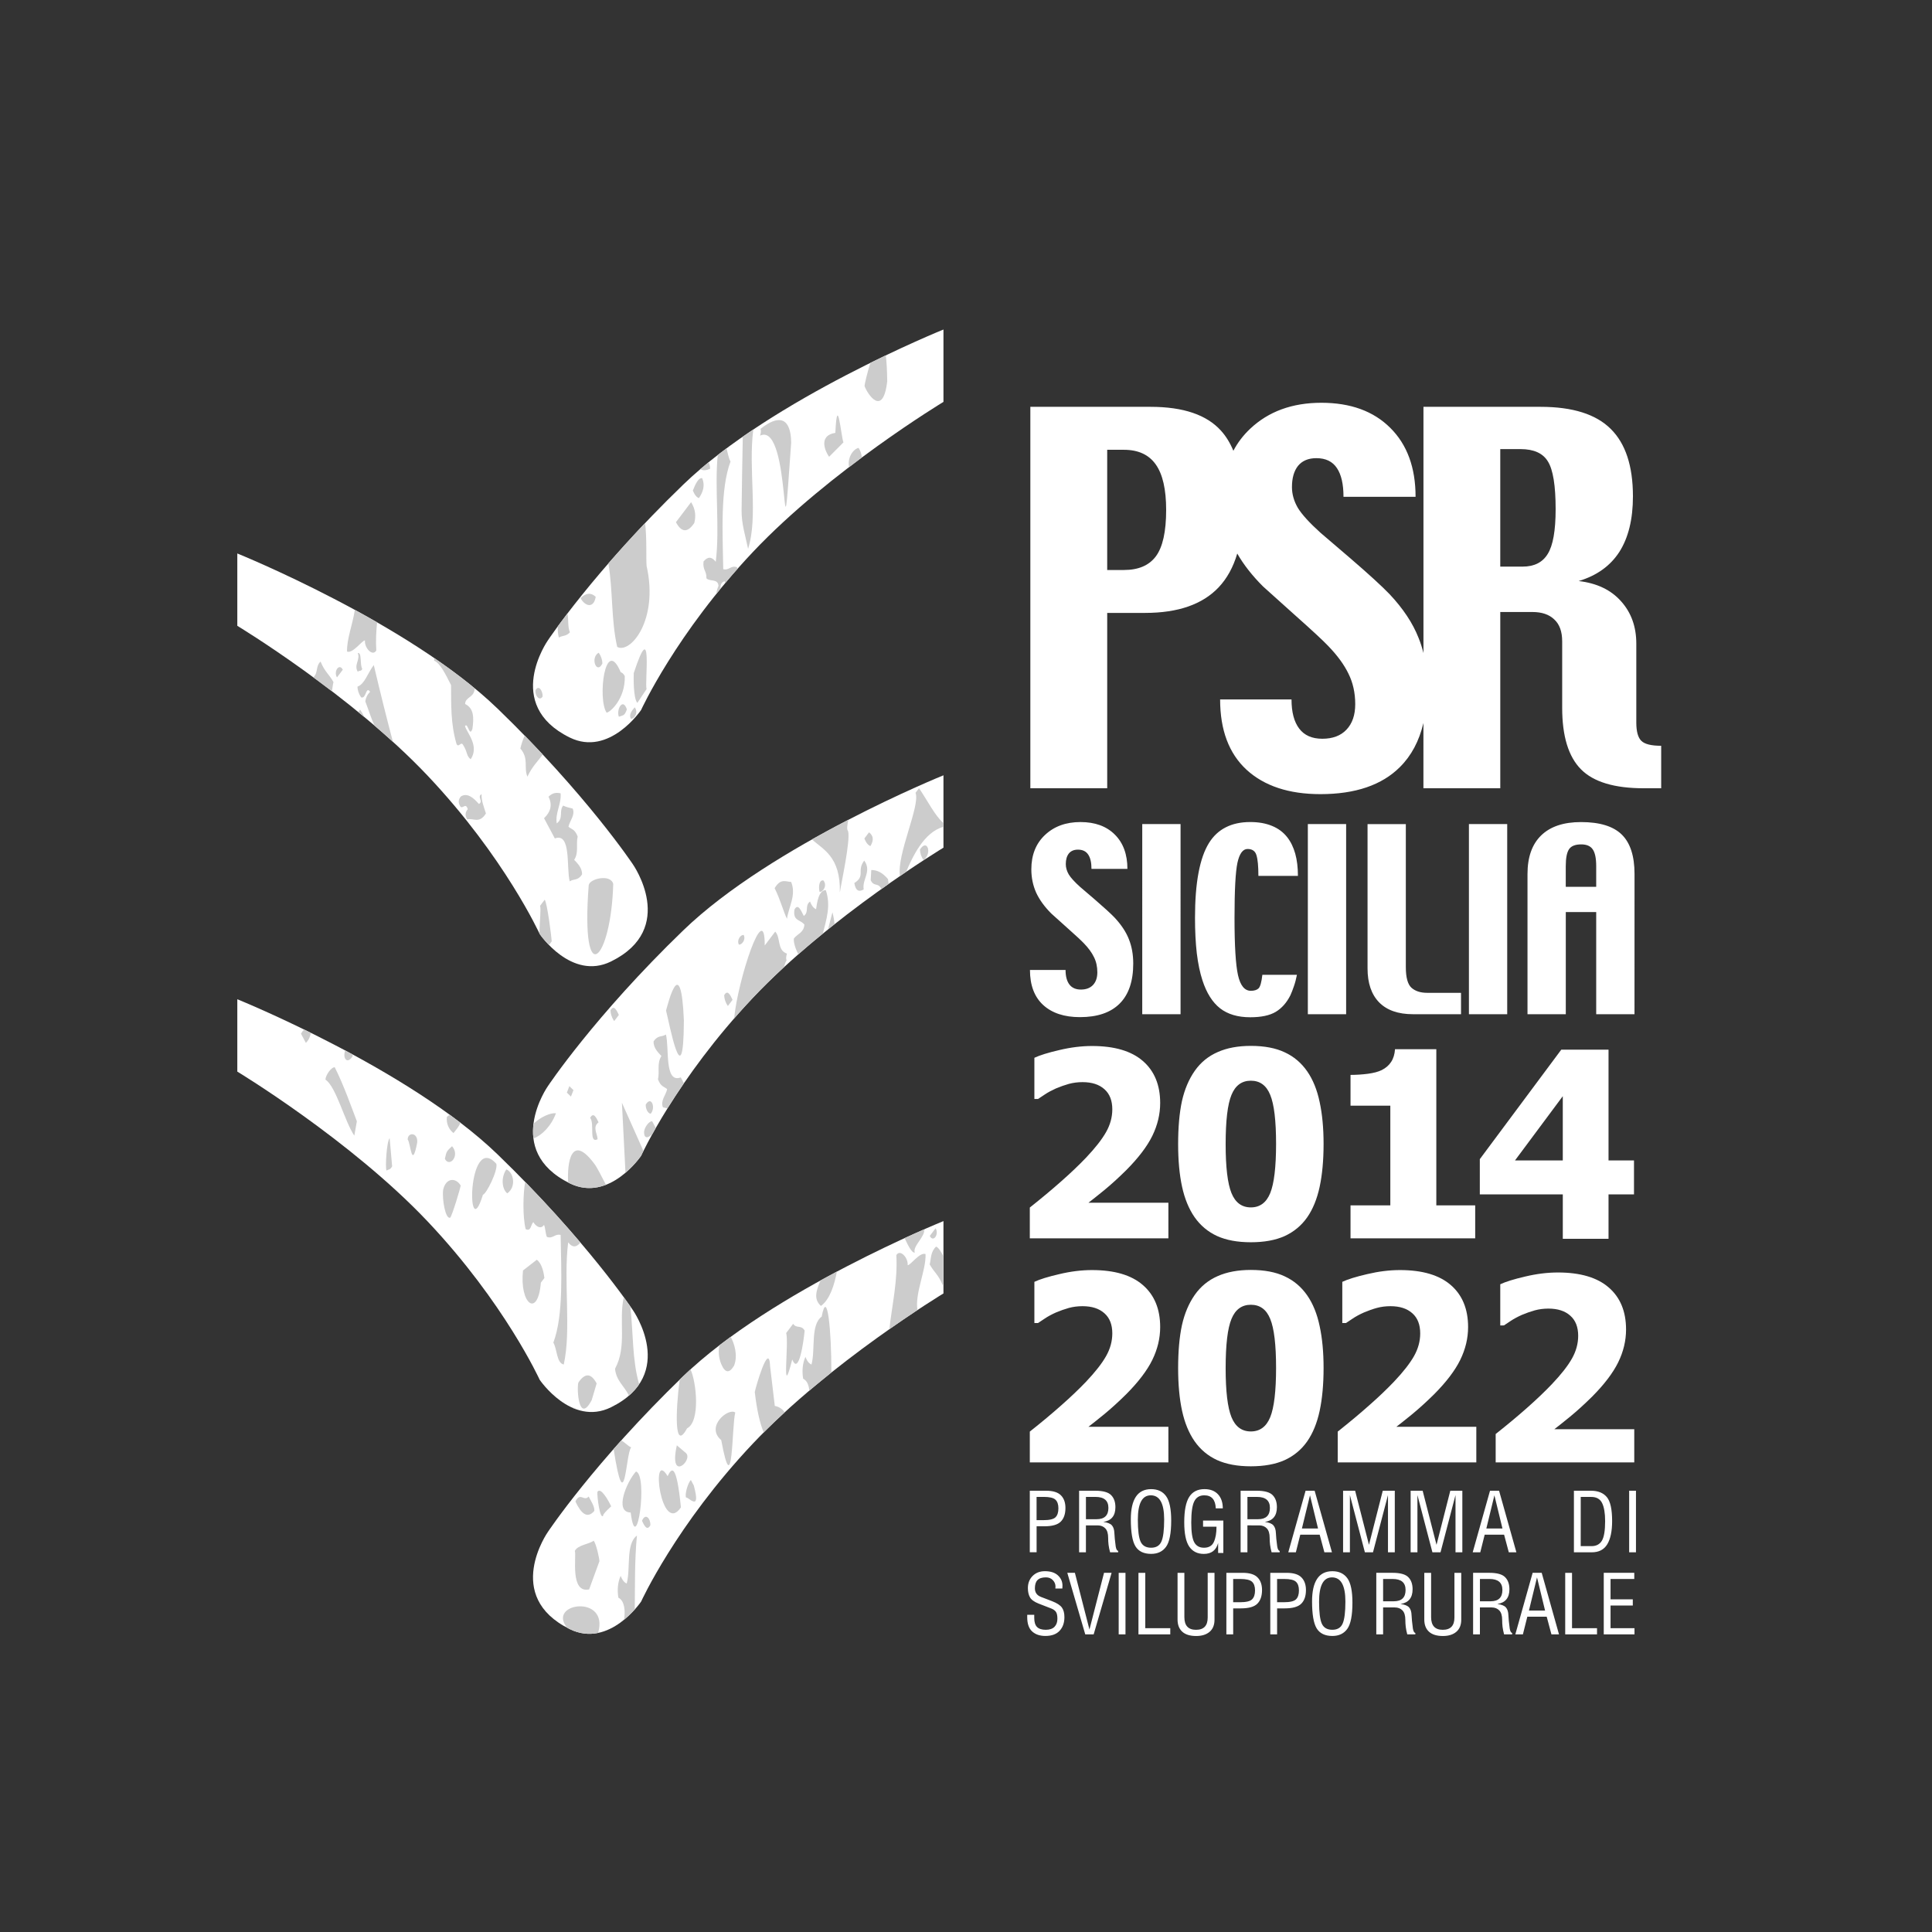
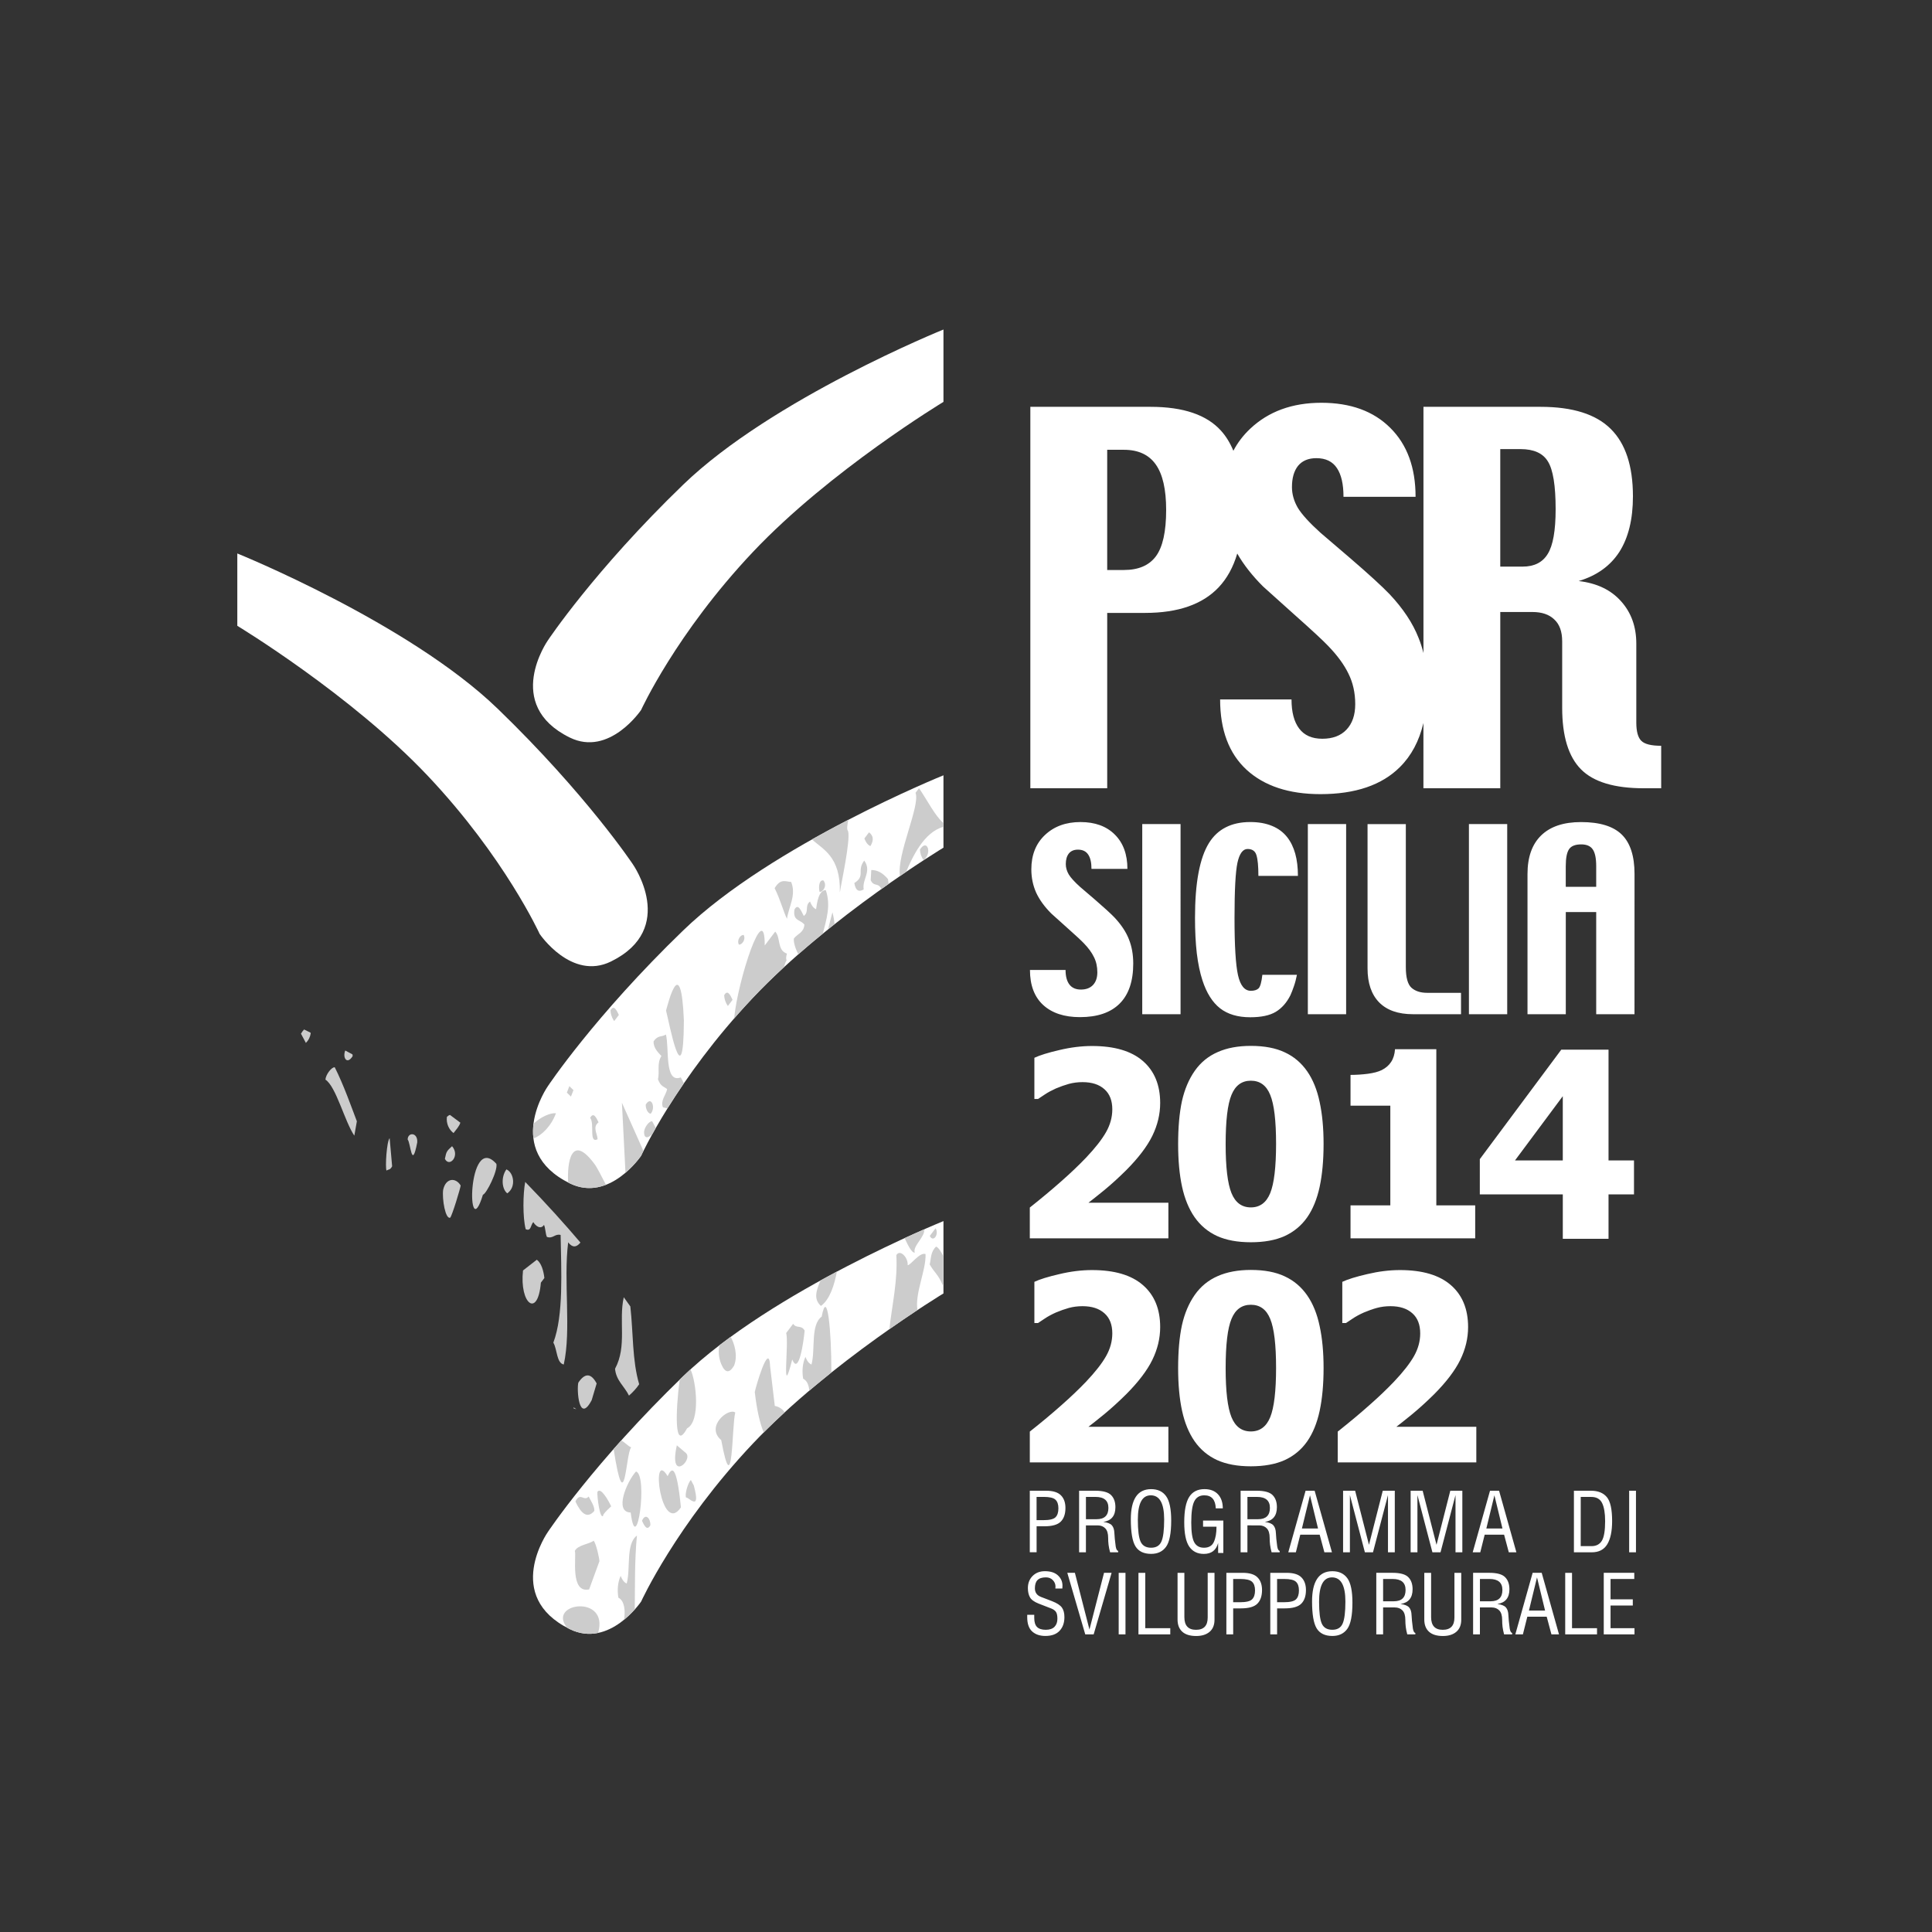
<svg xmlns="http://www.w3.org/2000/svg" version="1.1" id="Livello_1" x="0px" y="0px" width="115.386px" height="115.386px" viewBox="0 0 115.386 115.386" enable-background="new 0 0 115.386 115.386" xml:space="preserve">
  <rect x="0" y="0" width="115.386" height="115.386" fill="#333333" stroke="none" />
  <path fill-rule="evenodd" clip-rule="evenodd" fill="#FFFFFF" d="M32.72,91.495c0,0,2.769-4.17,8.081-9.3  c5.312-5.131,15.546-9.267,15.546-9.267v4.321c0,0-6.79,4.104-11.381,8.965c-4.591,4.861-6.676,9.437-6.676,9.437  s-1.894,2.809-4.261,1.646C30.026,95.329,32.72,91.495,32.72,91.495" />
  <path fill-rule="evenodd" clip-rule="evenodd" fill="#CCCCCC" d="M40.799,82.195c-0.069,0.066-0.138,0.133-0.207,0.199  c-0.234,1.816-0.346,4.372,0.441,2.913c0.81-0.415,0.554-2.782,0.208-3.519l-0.003-0.007C41.09,81.919,40.942,82.057,40.799,82.195   M37.101,86.029c-0.156,0.174-0.307,0.345-0.454,0.513c0.685,4.383,0.717,0.241,1.051-0.1  C37.522,86.379,37.313,86.136,37.101,86.029z M33.872,97.216c0.051,0.027,0.103,0.055,0.156,0.08  c0.603,0.297,1.175,0.335,1.693,0.228C36.402,95.198,32.637,95.718,33.872,97.216z M37.271,96.736  c0.258-0.21,0.475-0.429,0.64-0.614c0.016-1.474-0.012-2.954,0.129-4.411c-0.68,0.499-0.367,1.97-0.611,2.862  c-0.126-0.05-0.249-0.172-0.362-0.457c-0.182,0.415-0.208,0.854-0.136,1.304C37.311,95.604,37.354,96.23,37.271,96.736z   M45.613,85.548c0.407-0.408,0.826-0.809,1.253-1.2c-0.126-0.186-0.318-0.327-0.593-0.383l-0.279-2.36  c-0.061-1.592-0.884,1.332-0.916,1.532C45.21,84.282,45.401,85.054,45.613,85.548z M48.335,83.054  c0.439-0.373,0.88-0.734,1.316-1.082c0.011-2.45-0.242-5.116-0.576-3.34c-0.68,0.499-0.367,1.97-0.61,2.862  c-0.126-0.049-0.249-0.171-0.362-0.457c-0.182,0.415-0.208,0.854-0.136,1.304C48.202,82.454,48.308,82.735,48.335,83.054z   M53.115,79.385c0.63-0.441,1.2-0.826,1.678-1.143c-0.162-1.007,0.524-2.38,0.484-3.345c-0.347-0.135-0.909,0.687-1.069,0.665  c0.042-0.451-0.458-0.982-0.676-0.6C53.623,76.469,53.281,77.914,53.115,79.385z M56.345,76.688v-1.654  c-0.142-0.28-0.285-0.523-0.439-0.584c-0.339,0.326-0.29,0.706-0.381,1.066c0.253,0.46,0.525,0.613,0.77,1.225  C56.313,76.724,56.331,76.707,56.345,76.688z M55.19,73.421c-0.329,0.145-0.722,0.32-1.163,0.522  c0.183,0.396,0.426,0.904,0.609,0.865C54.481,74.44,55.286,73.833,55.19,73.421z M49.981,75.944  c-0.323,0.172-0.65,0.349-0.981,0.531c-0.229,0.568-0.444,1.101,0.029,1.52C49.565,77.61,49.833,76.737,49.981,75.944z   M43.639,79.841c-0.228,0.167-0.453,0.334-0.674,0.505c-0.063,0.319-0.059,0.708,0.106,1.112c0.228,0.546,0.484,0.581,0.769,0.105  C44.079,80.969,43.868,80.25,43.639,79.841z M35.677,89.106c0.191-0.337,0.671,0.526,0.825,0.858  c-0.091,0.089-0.508,0.455-0.479,0.56C35.831,90.775,35.656,89.373,35.677,89.106z M35.495,90.237  c-0.415,0.484-0.784,0.172-1.13-0.563c0.29-0.59,0.514,0.027,0.791-0.297C35.309,89.669,35.516,89.97,35.495,90.237z M35.799,93.242  l-0.614,1.684c-1.165,0.244-0.741-2.014-0.855-2.299c0.173-0.359,0.874-0.406,1.129-0.613C35.617,92.24,35.79,93.037,35.799,93.242z   M37.667,90.332c-1-0.013-0.246-1.828,0.316-2.449C38.713,88.091,38.015,93.134,37.667,90.332z M38.842,91.096  c-0.191,0.337-0.348,0.061-0.5-0.271C38.557,90.33,38.864,90.706,38.842,91.096z M55.878,73.354c0.223,0.379-0.149,0.87-0.348,0.46  L55.878,73.354z M48.056,79.464c-0.053,0.603-0.343,2.721-0.741,1.727c-0.675,2.677-0.177-1.042-0.364-1.575l0.417-0.552  C47.587,79.372,47.838,79.1,48.056,79.464z M43.075,86.01c-0.967-0.824,0.446-1.955,0.838-1.648  C43.697,85.137,43.791,89.87,43.075,86.01z M41.261,88.389l0.175,0.33c0.457,1.674-0.351,0.634-0.463,0.725  C40.888,89.229,41.085,88.567,41.261,88.389z M40.423,86.319l0.554,0.471C41.398,87.225,39.931,88.557,40.423,86.319z   M39.873,88.161c0.228-0.476,0.52-0.86,0.795,1.865C39.473,91.771,38.831,86.441,39.873,88.161" />
-   <path fill-rule="evenodd" clip-rule="evenodd" fill="#FFFFFF" d="M37.799,78.245c0,0-2.77-4.169-8.081-9.3  c-5.312-5.131-15.545-9.266-15.545-9.266V64c0,0,6.79,4.104,11.381,8.965c4.591,4.861,6.676,9.437,6.676,9.437  s1.895,2.809,4.262,1.646C40.492,82.079,37.799,78.245,37.799,78.245" />
  <path fill-rule="evenodd" clip-rule="evenodd" fill="#CCCCCC" d="M34.239,84.099c0.059,0.024,0.118,0.048,0.179,0.069  c-0.051-0.052-0.103-0.085-0.154-0.106L34.239,84.099z M37.565,83.351c0.25-0.217,0.451-0.444,0.609-0.679  c-0.422-1.429-0.35-3.068-0.528-4.648c-0.09-0.13-0.222-0.314-0.392-0.548c-0.317,1.403,0.208,2.923-0.522,4.271  C36.799,82.459,37.284,82.778,37.565,83.351z M34.662,74.206c-0.907-1.067-2.005-2.294-3.294-3.617  c-0.133,0.682-0.158,2.105,0.028,2.821c0.337,0.162,0.297-0.293,0.46-0.418c0.126,0.222,0.436,0.465,0.634,0.162  c0.09,0.19,0.083,0.529,0.174,0.721c0.373,0.123,0.469-0.208,0.819-0.12c0.034,2.141,0.186,4.785-0.435,6.432  c0.233,0.396,0.187,1.219,0.622,1.306c0.461-2.076-0.028-4.957,0.263-7.296c0.241,0.314,0.479,0.32,0.727,0.021L34.662,74.206z   M27.494,67.05c-0.203-0.155-0.41-0.31-0.619-0.462c-0.061,0.016-0.122,0.053-0.185,0.115c-0.051,0.405,0.131,0.771,0.397,0.968  C27.241,67.467,27.429,67.268,27.494,67.05z M21.053,62.972c-0.145-0.078-0.29-0.156-0.433-0.231  c-0.174,0.431,0.106,0.873,0.442,0.335C21.06,63.041,21.058,63.006,21.053,62.972z M18.542,61.672  c-0.129-0.063-0.256-0.125-0.381-0.187c-0.06,0.058-0.122,0.144-0.186,0.25l0.293,0.55c0.18-0.178,0.257-0.373,0.289-0.57  C18.552,61.699,18.546,61.686,18.542,61.672z M26.888,72.724c-0.286,0.109-0.492-1.104-0.422-1.661  c0.156-0.721,0.752-0.753,1.047-0.26C27.495,70.969,27.014,72.571,26.888,72.724z M19.436,64.479  c0.016-0.295,0.37-0.763,0.557-0.737c0.543,1.077,1,2.39,1.32,3.225l-0.152,0.859C20.58,66.969,20.073,64.891,19.436,64.479z   M23.42,69.654c-0.12,0.239-0.224,0.17-0.337,0.259c-0.085-0.216,0.013-1.757,0.188-1.937L23.42,69.654z M24.918,68.235  c-0.33,1.7-0.389,0.021-0.571-0.18C24.358,67.597,24.968,67.625,24.918,68.235z M26.57,69.209c0.094-0.465,0.123-0.466,0.429-0.754  C27.496,69.028,26.838,69.752,26.57,69.209z M34.54,82.575c0.398-0.594,0.764-0.571,1.094,0.05l-0.297,0.998  C34.567,85.079,34.438,82.968,34.54,82.575z M32.512,76.327l-0.209,0.277c-0.181,2.151-1.285,1.262-1.067-0.727l0.825-0.642  C32.34,75.442,32.467,75.921,32.512,76.327z M28.842,71.354c-0.977,3.205-0.946-3.805,0.803-1.846  C29.744,69.913,29.046,71.309,28.842,71.354z M30.294,71.271c-0.325-0.26-0.382-0.969-0.05-1.432  C30.688,70.026,30.842,70.896,30.294,71.271" />
  <path fill-rule="evenodd" clip-rule="evenodd" fill="#FFFFFF" d="M32.72,64.871c0,0,2.769-4.17,8.081-9.301  c5.311-5.131,15.546-9.266,15.546-9.266v4.322c0,0-6.79,4.104-11.381,8.965c-4.591,4.861-6.676,9.436-6.676,9.436  s-1.894,2.809-4.261,1.646C30.026,68.704,32.72,64.871,32.72,64.871" />
  <path fill-rule="evenodd" clip-rule="evenodd" fill="#CCCCCC" d="M31.863,67.113c-0.035,0.285-0.042,0.583-0.004,0.884  c0.496-0.19,1.049-0.722,1.346-1.51C32.885,66.449,32.3,66.699,31.863,67.113 M33.931,70.622c0.032,0.017,0.063,0.033,0.096,0.05  c0.791,0.389,1.529,0.334,2.162,0.088c-0.255-0.507-0.551-1.054-0.636-1.176C34.114,67.592,33.863,69.445,33.931,70.622z   M37.356,70.041c0.584-0.498,0.932-1.014,0.932-1.014s0.046-0.102,0.14-0.29l-1.285-2.876L37.356,70.041z M38.968,67.716  c0.062-0.11,0.127-0.227,0.197-0.349l-0.212-0.398c-0.176-0.034-0.478,0.364-0.488,0.645C38.466,68.035,38.729,67.978,38.968,67.716  z M39.862,66.199c0.287-0.461,0.614-0.966,0.983-1.504l-0.186-0.349c-0.997,0.383-0.677-1.785-0.889-2.561  c-0.246,0.165-0.476,0.021-0.734,0.406c-0.024,0.398,0.29,0.686,0.467,0.878c-0.283,0.435-0.099,0.936-0.206,1.393  c0.169,0.448,0.364,0.426,0.548,0.584c-0.073,0.363-0.415,0.688-0.253,1.085C39.683,66.154,39.773,66.174,39.862,66.199z   M43.845,60.825c0.355-0.408,0.729-0.82,1.12-1.234c0.589-0.624,1.214-1.235,1.857-1.827c0.049-0.187,0.1-0.331,0.155-0.406  c-0.051-0.141-0.014-0.271,0.022-0.403c-0.603-0.207-0.36-0.956-0.701-1.315l-0.626,0.828C45.686,53.591,44.063,58.52,43.845,60.825  z M47.678,56.995c0.486-0.426,0.978-0.84,1.466-1.239c0.211-0.844,0.491-1.679,0.174-2.597c-0.432,0.016-0.521,0.755-0.579,1.141  c-0.126-0.05-0.249-0.172-0.362-0.458c-0.336,0.259-0.036,0.605-0.37,0.864c-0.175-0.338-0.345-0.775-0.56-0.382  c-0.1,0.689,0.325,0.573,0.595,0.895c-0.035,0.488-0.409,0.543-0.626,0.829C47.378,56.239,47.489,56.627,47.678,56.995z   M49.452,55.507c0.13-0.105,0.26-0.208,0.389-0.311c-0.02-0.234-0.059-0.471-0.124-0.712C49.656,54.734,49.553,55.095,49.452,55.507  z M52.579,53.14c0.167-0.12,0.331-0.236,0.491-0.348c-0.009-0.104-0.02-0.199-0.033-0.285c-0.322-0.389-0.658-0.552-1.002-0.546  l-0.033,0.606c0.19,0.415,0.423,0.125,0.618,0.491C52.602,53.085,52.588,53.113,52.579,53.14z M53.75,52.321  c0.126-0.086,0.248-0.169,0.367-0.25c0.357-0.831,1.041-2.371,2.229-2.69v-0.218c-0.526-0.477-0.947-1.338-1.458-2.09l-0.209,0.276  C54.975,48.118,53.543,51.031,53.75,52.321z M55.163,51.375l0.013-0.008c0.515-0.459,0.183-1.294-0.233-0.629  C54.951,50.94,55.006,51.151,55.163,51.375z M50.667,48.96c-0.699,0.361-1.429,0.753-2.172,1.172  c0.641,0.596,1.717,1.012,1.664,3.176c0.073-0.532,0.645-3.11,0.492-3.673C50.56,49.552,50.599,49.264,50.667,48.96z M35.747,67.031  c-0.376,0.286-0.072,0.667-0.056,1.009c-0.537,0.269-0.167-0.927-0.444-1.281C35.437,66.42,35.593,66.698,35.747,67.031z   M34.25,65.106l-0.151,0.385l-0.244-0.235l0.15-0.387L34.25,65.106z M36.96,60.616l-0.278,0.367  c-0.158-0.225-0.212-0.436-0.222-0.641C36.65,60.006,36.807,60.283,36.96,60.616z M46.264,53.046  c0.356-0.605,0.667-0.388,0.988-0.372c0.316,0.791-0.146,1.47-0.251,2.202C46.774,54.415,46.619,53.757,46.264,53.046z   M51.902,49.709c0.255,0.203,0.302,0.453,0.083,0.823c-0.126-0.05-0.249-0.172-0.361-0.456L51.902,49.709z M51.024,52.737  c0.685-0.429,0.125-0.728,0.591-1.341c0.465,0.641-0.143,1.131-0.031,1.725C51.312,53.28,51.1,53.22,51.024,52.737z M49.177,52.581  c0.251,0.316-0.034,0.717-0.231,0.68C48.878,52.971,48.918,52.537,49.177,52.581z M44.417,55.841  c0.142,0.289-0.121,0.602-0.29,0.571C43.986,56.122,44.249,55.81,44.417,55.841z M43.472,60.081  c-0.158-0.225-0.212-0.436-0.222-0.641c0.192-0.338,0.347-0.06,0.501,0.271L43.472,60.081z M39.778,60.353  c0.127-0.436,0.89-3.555,1.066,0.587C40.821,65.709,39.946,60.97,39.778,60.353z M38.567,65.97c0.333-0.559,0.612,0.193,0.292,0.549  C38.694,66.492,38.555,66.231,38.567,65.97" />
  <path fill-rule="evenodd" clip-rule="evenodd" fill="#FFFFFF" d="M37.799,51.622c0,0-2.77-4.169-8.081-9.3  c-5.312-5.131-15.545-9.267-15.545-9.267v4.321c0,0,6.79,4.104,11.381,8.965c4.591,4.861,6.676,9.437,6.676,9.437  s1.895,2.808,4.262,1.645C40.492,55.455,37.799,51.622,37.799,51.622" />
-   <path fill-rule="evenodd" clip-rule="evenodd" fill="#CCCCCC" d="M18.717,40.455c0.357,0.263,0.725,0.538,1.101,0.824  c0.041-0.18,0.053-0.365,0.098-0.544c-0.253-0.46-0.526-0.614-0.771-1.225C18.835,39.802,19.016,40.16,18.717,40.455 M21.415,42.541  c0.116,0.094,0.231,0.189,0.347,0.286c-0.067-0.147-0.153-0.298-0.258-0.45C21.469,42.431,21.44,42.485,21.415,42.541z   M22.367,43.336c0.369,0.316,0.737,0.639,1.1,0.969c-0.346-1.306-0.75-2.915-1.143-4.584c-0.358,0.458-0.537,1.136-0.975,1.288  c0.008,0.204,0.063,0.415,0.222,0.641c0.31,0.107,0.271-0.705,0.534-0.334c-0.18,0.179-0.258,0.371-0.289,0.571  C21.989,42.325,22.156,42.888,22.367,43.336z M32.213,55.742l0.017,0.036c0,0,0.202,0.301,0.558,0.664  c0.05-0.063,0.104-0.137,0.163-0.224c-0.009-0.204-0.261-2.261-0.419-2.486l-0.279,0.369C32.324,54.25,32.227,55.063,32.213,55.742z   M32.417,45.063c-0.344-0.369-0.705-0.747-1.081-1.133c-0.114,0.254-0.194,0.513-0.26,0.772c0.527,0.615,0.188,1.109,0.423,1.686  C31.766,45.8,32.12,45.464,32.417,45.063z M28.12,40.917c-0.688-0.555-1.421-1.094-2.177-1.611c-0.007,0.051-0.014,0.102-0.02,0.15  c0.357,0.136,0.686,0.808,1.016,1.462c0.009,1.152-0.029,2.298,0.322,3.499c0.113,0.281,0.265-0.144,0.383,0.052  c0.293,0.443,0.195,0.673,0.468,0.878c0.528-0.804-0.215-1.561-0.341-1.978c0.166-0.278,0.262,0.702,0.443,0.163  c0.097-0.665,0.089-1.238-0.435-1.484c0.001-0.429,0.561-0.38,0.568-0.937C28.232,41.028,28.163,40.968,28.12,40.917z   M22.522,37.167c-0.447-0.257-0.892-0.505-1.329-0.744c-0.128,0.845-0.495,1.78-0.465,2.492c0.347,0.134,0.909-0.687,1.069-0.665  c-0.042,0.451,0.458,0.982,0.676,0.6C22.438,38.283,22.465,37.723,22.522,37.167z M20.125,40.458  c-0.222-0.378,0.149-0.87,0.348-0.46L20.125,40.458z M21.637,39.955c-0.096,0.18-0.174,0.056-0.267,0.167  c-0.256-0.408,0.164-0.723-0.003-1.119C21.627,38.949,21.479,39.688,21.637,39.955z M33.951,49.377  c0.185,0.158,0.38,0.135,0.549,0.583c-0.107,0.458,0.076,0.958-0.207,1.393c0.177,0.192,0.491,0.479,0.467,0.877  c-0.258,0.384-0.487,0.241-0.733,0.407c-0.213-0.776,0.107-2.944-0.89-2.561l-0.644-1.208c0.399-0.383,0.511-0.811,0.266-1.283  c0.25-0.255,0.487-0.254,0.722-0.205c0.061,0.617-0.333,1.173-0.23,1.797c0.423-0.315,0.117-0.729,0.382-1.065  c0.188,0.094,0.381,0.132,0.571,0.18C34.365,48.688,34.024,49.013,33.951,49.377z M29.022,48.582  c-0.402,0.637-0.747,0.262-1.117,0.354c-0.141-0.224-0.129-0.424,0.033-0.605c-0.126-0.431-0.301,0.01-0.442-0.163  c-0.141-0.223-0.129-0.424,0.034-0.605c0.377-0.224,0.728,0.062,1.072,0.453c0.297-0.162-0.136-0.426,0.161-0.588  C28.739,47.797,28.898,48.191,29.022,48.582z M36.624,52.789c-0.123,4.563-1.959,6.521-1.464,0.085  C35.189,52.489,36.457,52.171,36.624,52.789" />
  <path fill-rule="evenodd" clip-rule="evenodd" fill="#FFFFFF" d="M32.72,38.247c0,0,2.769-4.17,8.081-9.3  c5.311-5.132,15.546-9.267,15.546-9.267v4.322c0,0-6.79,4.104-11.381,8.965c-4.591,4.861-6.677,9.436-6.677,9.436  s-1.894,2.809-4.261,1.645C30.026,42.081,32.72,38.247,32.72,38.247" />
-   <path fill-rule="evenodd" clip-rule="evenodd" fill="#CCCCCC" d="M38.528,31.236c-0.816,0.859-1.548,1.67-2.195,2.415  c0.279,1.589,0.158,3.359,0.528,4.984c0.775,0.435,2.49-1.589,1.756-4.834C38.578,33.377,38.641,32.167,38.528,31.236 M33.888,36.64  c-0.223,0.292-0.415,0.548-0.574,0.766c-0.012,0.22,0.005,0.444,0.062,0.673c0.222-0.14,0.434-0.061,0.662-0.316  C33.892,37.442,33.97,36.973,33.888,36.64z M42.771,35.484c0.086-0.107,0.174-0.216,0.264-0.325  c-0.014-0.215,0.033-0.38,0.241-0.445c0.018,0.029,0.032,0.064,0.044,0.102c0.233-0.279,0.476-0.562,0.728-0.845  c-0.01-0.035-0.021-0.066-0.035-0.096c-0.373-0.124-0.469,0.208-0.819,0.12c-0.034-2.14-0.186-4.786,0.436-6.432  c-0.119-0.203-0.166-0.516-0.24-0.787c-0.176,0.132-0.352,0.265-0.524,0.398c-0.197,1.956,0.131,4.367-0.119,6.377  c-0.241-0.314-0.48-0.32-0.728-0.02c-0.065,0.521,0.191,0.555,0.171,1.007c0.198,0.214,0.678,0.002,0.723,0.449  C42.855,35.109,42.805,35.287,42.771,35.484z M50.71,27.896c0.256-0.196,0.51-0.387,0.759-0.572  c-0.013-0.201-0.074-0.403-0.193-0.575C50.911,26.841,50.599,27.386,50.71,27.896z M52.903,21.222  c-0.294,0.141-0.603,0.29-0.921,0.448c-0.197,0.623-0.345,1.278-0.349,1.383c0.153,0.443,1.1,1.932,1.355-0.285  C52.979,22.083,52.949,21.58,52.903,21.222z M44.99,25.649c-0.21,0.141-0.42,0.283-0.628,0.428  c-0.026,1.401-0.057,2.954-0.072,4.412c-0.008,0.794,0.227,1.508,0.389,2.289C45.293,30.825,44.679,28.04,44.99,25.649z   M42.32,27.606c-0.169,0.137-0.335,0.275-0.499,0.415c0.189,0.112,0.388,0.059,0.588-0.023C42.419,27.873,42.38,27.74,42.32,27.606z   M32.406,41.603c-0.194,0.298-0.453-0.066-0.43-0.364C32.175,40.844,32.429,41.293,32.406,41.603z M34.671,35.721  c0.319-0.31,0.622-0.345,0.908-0.078C35.458,36.373,34.929,36.205,34.671,35.721z M37.439,42.365  c-0.138,0.404-0.221,0.342-0.476,0.441C36.789,42.409,37.195,41.63,37.439,42.365z M35.756,38.982  c0.158,0.225,0.214,0.436,0.222,0.641C35.643,40.315,35.226,39.282,35.756,38.982z M36.227,42.56  c-0.549-0.798-0.092-4.624,0.841-2.42c0.083,0.041,0.167,0.083,0.245,0.237C37.361,41.762,36.394,42.579,36.227,42.56z   M37.673,42.924c-0.118-0.252,0.051-0.467,0.232-0.68C38.156,42.559,37.869,42.96,37.673,42.924z M38.064,41.979  c-0.246-0.271-0.223-1.543-0.214-1.779c1.165-3.551,0.633,0.666,0.768,0.951L38.064,41.979z M49.89,25.853  c0.117-2.494,0.35,0.256,0.483,0.568l-0.855,0.859C49.367,27.09,48.781,26.028,49.89,25.853z M41.936,28.558  c0.181,0.431,0.059,0.82-0.195,1.192c-0.126-0.05-0.249-0.173-0.361-0.457C41.5,29.012,41.682,28.52,41.936,28.558z M41.464,31.237  c-0.398,0.594-0.764,0.572-1.094-0.05l0.905-1.196C41.55,30.435,41.567,30.845,41.464,31.237z M45.419,25.614  c1.74-1.366,1.829,0.302,1.832,0.837c-0.642,9.247,0.061-1.348-1.854-0.434C45.433,25.886,45.469,25.756,45.419,25.614" />
  <path fill-rule="evenodd" clip-rule="evenodd" fill="#FFFFFF" d="M93.335,69.305v-3.837l-2.854,3.837H93.335z M97.588,71.332h-1.521  v2.655h-2.731v-2.655H88.38v-2.104l4.864-6.537h2.823v6.613h1.521V71.332z M88.104,73.957h-7.446V71.99h2.377v-5.955h-2.377v-1.838  c0.349,0,0.694-0.023,1.037-0.067c0.343-0.046,0.619-0.119,0.825-0.22c0.242-0.122,0.43-0.282,0.561-0.485  c0.137-0.206,0.214-0.461,0.234-0.764h2.467v9.329h2.322V73.957z M76.212,68.32c0-1.392-0.117-2.368-0.349-2.928  c-0.227-0.565-0.612-0.848-1.157-0.849c-0.541,0-0.926,0.283-1.158,0.849c-0.232,0.56-0.348,1.541-0.348,2.942  c0,1.372,0.115,2.346,0.348,2.921c0.232,0.57,0.618,0.855,1.158,0.855c0.539,0,0.925-0.285,1.157-0.855  C76.095,70.681,76.211,69.702,76.212,68.32z M79.049,68.32c0,0.974-0.078,1.827-0.234,2.558c-0.157,0.731-0.407,1.342-0.749,1.832  c-0.344,0.488-0.79,0.858-1.34,1.112c-0.549,0.247-1.224,0.37-2.02,0.37c-0.793,0-1.464-0.123-2.013-0.37  c-0.55-0.253-0.999-0.629-1.349-1.128c-0.342-0.493-0.592-1.103-0.748-1.823c-0.157-0.727-0.234-1.574-0.234-2.543  c0-1,0.075-1.852,0.226-2.558c0.157-0.705,0.414-1.313,0.772-1.823c0.354-0.5,0.807-0.87,1.361-1.112  c0.555-0.248,1.217-0.371,1.983-0.371c0.812,0,1.488,0.129,2.028,0.386c0.544,0.252,0.99,0.631,1.339,1.135  c0.343,0.494,0.59,1.105,0.742,1.831C78.971,66.542,79.049,67.378,79.049,68.32z M69.782,73.957h-8.278v-1.838  c0.701-0.556,1.329-1.08,1.885-1.574c0.561-0.494,1.051-0.963,1.476-1.407c0.549-0.58,0.948-1.09,1.195-1.528  c0.248-0.438,0.37-0.891,0.371-1.354c0-0.524-0.156-0.926-0.47-1.203c-0.313-0.283-0.749-0.424-1.309-0.424  c-0.287,0-0.561,0.036-0.817,0.105c-0.251,0.071-0.51,0.162-0.771,0.272c-0.258,0.117-0.478,0.235-0.658,0.356l-0.409,0.272h-0.22  v-2.459c0.318-0.151,0.814-0.306,1.49-0.462c0.676-0.161,1.327-0.242,1.952-0.242c1.337,0,2.349,0.298,3.035,0.893  c0.69,0.596,1.036,1.434,1.036,2.513c0,0.666-0.156,1.319-0.469,1.96c-0.313,0.636-0.832,1.319-1.56,2.051  c-0.454,0.449-0.895,0.851-1.324,1.203c-0.429,0.348-0.738,0.595-0.931,0.741h4.775V73.957z M76.212,81.701  c0-1.392-0.117-2.368-0.349-2.929c-0.227-0.564-0.612-0.847-1.157-0.847c-0.541,0-0.926,0.282-1.158,0.847  c-0.232,0.561-0.348,1.542-0.348,2.943c0,1.372,0.115,2.347,0.348,2.922c0.232,0.569,0.618,0.854,1.158,0.854  c0.539,0,0.925-0.285,1.157-0.854C76.095,84.063,76.211,83.084,76.212,81.701z M79.049,81.701c0,0.974-0.078,1.826-0.234,2.558  c-0.157,0.731-0.407,1.342-0.749,1.832c-0.344,0.488-0.79,0.859-1.34,1.112c-0.549,0.247-1.224,0.369-2.02,0.37  c-0.793,0-1.464-0.123-2.013-0.37c-0.55-0.252-0.999-0.628-1.349-1.128c-0.342-0.494-0.592-1.103-0.748-1.823  c-0.157-0.727-0.234-1.574-0.234-2.543c0-0.999,0.075-1.852,0.226-2.558c0.157-0.706,0.414-1.313,0.772-1.823  c0.354-0.5,0.807-0.871,1.361-1.113c0.555-0.247,1.217-0.37,1.983-0.37c0.812,0,1.488,0.128,2.028,0.385  c0.544,0.253,0.99,0.632,1.339,1.136c0.343,0.494,0.59,1.104,0.742,1.832C78.971,79.923,79.049,80.759,79.049,81.701z   M69.782,87.338h-8.278V85.5c0.701-0.555,1.329-1.079,1.885-1.574c0.561-0.494,1.051-0.963,1.476-1.407  c0.549-0.58,0.948-1.09,1.195-1.528c0.248-0.438,0.37-0.891,0.371-1.354c0-0.525-0.156-0.926-0.47-1.203  c-0.313-0.282-0.749-0.424-1.309-0.424c-0.287,0-0.561,0.035-0.817,0.105c-0.251,0.07-0.51,0.162-0.771,0.272  c-0.258,0.116-0.478,0.234-0.658,0.356l-0.409,0.272l-0.22,0.001v-2.46c0.318-0.151,0.814-0.305,1.49-0.461  c0.676-0.162,1.327-0.242,1.952-0.242c1.337,0,2.349,0.297,3.035,0.893c0.69,0.596,1.036,1.432,1.036,2.512  c0,0.666-0.156,1.319-0.469,1.96c-0.313,0.636-0.832,1.319-1.56,2.051c-0.454,0.449-0.895,0.85-1.324,1.203  c-0.429,0.348-0.738,0.595-0.931,0.741h4.775V87.338z" />
  <path fill="#FFFFFF" d="M92.908,30.411c0-1.403-0.152-2.353-0.459-2.847c-0.297-0.495-0.842-0.741-1.633-0.742h-1.215v7.018h1.336  c0.692,0,1.192-0.252,1.498-0.756C92.751,32.58,92.908,31.688,92.908,30.411 M73.893,33.059c-0.239,0.817-0.612,1.491-1.113,2.021  c-0.963,1.017-2.426,1.525-4.387,1.525h-2.267v10.472h-4.59v-22.78h7.18c1.953,0,3.356,0.477,4.211,1.431  c0.295,0.326,0.54,0.724,0.734,1.194c0.256-0.488,0.591-0.926,1.003-1.315c1.098-1.035,2.515-1.552,4.251-1.552  c1.745,0,3.117,0.5,4.117,1.499c1.008,0.999,1.511,2.371,1.511,4.116h-4.305c0-0.755-0.131-1.327-0.392-1.713  c-0.261-0.396-0.671-0.594-1.228-0.594c-0.477,0-0.842,0.153-1.094,0.458c-0.243,0.307-0.364,0.729-0.364,1.269  c0,0.423,0.117,0.837,0.352,1.242c0.243,0.396,0.692,0.89,1.35,1.484c0.09,0.072,0.684,0.58,1.781,1.524  c1.097,0.945,1.88,1.66,2.348,2.146c0.811,0.864,1.386,1.732,1.728,2.605c0.118,0.29,0.217,0.594,0.295,0.91V24.297h6.991  c1.916,0,3.315,0.441,4.197,1.322c0.882,0.874,1.322,2.213,1.323,4.022c0,1.367-0.271,2.474-0.811,3.32  c-0.54,0.836-1.35,1.417-2.429,1.741c1.088,0.126,1.934,0.531,2.537,1.215c0.603,0.674,0.904,1.516,0.904,2.524v4.71  c0,0.531,0.099,0.896,0.298,1.093c0.197,0.198,0.593,0.297,1.188,0.297v2.538l-1.04-0.001c-1.754,0-3.006-0.377-3.752-1.134  c-0.747-0.755-1.121-1.979-1.121-3.671v-3.968c0-0.584-0.157-1.021-0.472-1.309c-0.307-0.297-0.742-0.445-1.31-0.445h-1.915v10.526  h-4.59V43.18c-0.255,1.079-0.723,1.956-1.401,2.629c-1.08,1.08-2.663,1.62-4.751,1.62c-1.88,0-3.352-0.486-4.413-1.458  C73.396,45,72.87,43.6,72.87,41.773h4.264c0,0.756,0.152,1.336,0.459,1.741c0.306,0.405,0.765,0.607,1.378,0.607  c0.619,0,1.101-0.18,1.442-0.54c0.352-0.369,0.526-0.877,0.526-1.525c0-0.674-0.135-1.282-0.404-1.822  c-0.261-0.54-0.666-1.093-1.215-1.66c-0.288-0.306-0.963-0.931-2.024-1.875l-1.862-1.673C74.789,34.382,74.274,33.727,73.893,33.059  z M69.647,30.452c0-1.224-0.207-2.128-0.62-2.712c-0.413-0.585-1.048-0.877-1.903-0.877h-0.998v7.179l0.998,0  c0.864,0,1.498-0.27,1.904-0.81C69.44,32.683,69.647,31.756,69.647,30.452" />
  <path fill-rule="evenodd" clip-rule="evenodd" fill="#FFFFFF" d="M97.299,89.032h0.407v3.677h-0.407V89.032z M94.406,92.341h0.644  c0.281,0,0.487-0.107,0.618-0.32c0.131-0.215,0.196-0.605,0.196-1.174c0-0.474-0.06-0.832-0.179-1.076  c-0.12-0.246-0.337-0.369-0.651-0.369L94.407,89.4L94.406,92.341L94.406,92.341z M94,92.709v-3.677h1.017  c0.422,0,0.737,0.127,0.948,0.379c0.212,0.252,0.317,0.729,0.317,1.431c0,0.604-0.096,1.065-0.289,1.386s-0.501,0.481-0.924,0.481  H94z M88.77,91.287h0.962l-0.481-1.981L88.77,91.287z M87.955,92.709l1.034-3.677h0.541l1.034,3.677h-0.453l-0.281-1.054  l-1.159,0.001l-0.263,1.053H87.955z M84.248,89.032h0.718l0.828,3.23l0.823-3.23h0.719v3.677h-0.408v-3.418l-0.895,3.418h-0.484  l-0.895-3.418v3.418h-0.406V89.032z M80.214,89.032h0.719l0.827,3.23l0.824-3.23h0.718v3.677h-0.407v-3.418L82,92.709h-0.484  l-0.895-3.418v3.418h-0.407V89.032z M77.755,91.287h0.963l-0.481-1.981L77.755,91.287z M76.941,92.709l1.033-3.677h0.541  l1.034,3.677h-0.452l-0.282-1.054l-1.158,0.001l-0.264,1.053H76.941z M75.844,90.057c0-0.437-0.257-0.656-0.771-0.656h-0.572v1.332  h0.64C75.608,90.732,75.844,90.507,75.844,90.057z M76.427,92.709h-0.483c-0.044-0.166-0.074-0.316-0.091-0.45  s-0.024-0.271-0.024-0.412c0-0.259-0.057-0.448-0.17-0.566c-0.113-0.12-0.268-0.18-0.462-0.18H74.5v1.608h-0.406v-3.677h0.964  c0.462,0,0.777,0.088,0.947,0.261c0.171,0.173,0.256,0.412,0.256,0.721c0,0.511-0.239,0.805-0.718,0.881  c0.25,0.032,0.42,0.102,0.51,0.206c0.091,0.104,0.141,0.259,0.148,0.464c0.006,0.184,0.032,0.448,0.079,0.794  c0.028,0.167,0.077,0.254,0.146,0.265L76.427,92.709L76.427,92.709z M71.851,91.183v-0.369h1.211v1.934h-0.311v-0.593  c-0.119,0.434-0.403,0.65-0.853,0.65c-0.382,0-0.672-0.146-0.871-0.434c-0.199-0.29-0.3-0.776-0.3-1.455  c0-0.7,0.1-1.205,0.297-1.516c0.198-0.309,0.501-0.464,0.91-0.464c0.348,0,0.617,0.103,0.809,0.309  c0.191,0.205,0.287,0.484,0.287,0.84h-0.419c-0.021-0.521-0.25-0.779-0.687-0.779c-0.276,0-0.476,0.118-0.596,0.356  c-0.121,0.236-0.182,0.66-0.182,1.271c0,0.576,0.061,0.971,0.182,1.185c0.12,0.212,0.313,0.318,0.577,0.318  c0.289,0,0.487-0.115,0.591-0.345c0.105-0.229,0.158-0.533,0.158-0.91h-0.805V91.183z M67.956,90.761  c0,0.639,0.056,1.077,0.167,1.316c0.112,0.239,0.32,0.359,0.625,0.359c0.302,0,0.507-0.124,0.615-0.369  c0.11-0.246,0.165-0.686,0.165-1.319c0-0.962-0.267-1.442-0.8-1.442C68.213,89.306,67.956,89.79,67.956,90.761z M67.537,90.734  c0-0.589,0.1-1.035,0.299-1.34c0.201-0.305,0.507-0.457,0.914-0.457c0.396,0,0.694,0.14,0.895,0.421  c0.202,0.28,0.303,0.765,0.303,1.452c0,0.765-0.103,1.287-0.306,1.569c-0.205,0.282-0.502,0.424-0.891,0.424  c-0.44,0-0.753-0.15-0.938-0.452C67.629,92.051,67.537,91.511,67.537,90.734z M66.198,90.057c0-0.437-0.258-0.656-0.771-0.656  h-0.571v1.332h0.639C65.964,90.732,66.198,90.507,66.198,90.057z M66.781,92.709h-0.483c-0.045-0.166-0.074-0.316-0.091-0.45  s-0.024-0.271-0.024-0.412c0-0.259-0.057-0.448-0.17-0.566c-0.113-0.12-0.268-0.18-0.462-0.18h-0.696v1.608h-0.407v-3.677h0.964  c0.462,0,0.778,0.088,0.948,0.261c0.171,0.173,0.256,0.412,0.256,0.721c0,0.511-0.239,0.805-0.719,0.881  c0.251,0.032,0.42,0.102,0.511,0.206c0.091,0.104,0.14,0.259,0.147,0.464c0.007,0.184,0.033,0.448,0.079,0.794  c0.028,0.167,0.077,0.254,0.146,0.265v0.086H66.781z M61.908,89.4v1.389h0.407c0.363,0,0.604-0.057,0.721-0.17  c0.118-0.113,0.176-0.293,0.176-0.537c0-0.236-0.06-0.408-0.179-0.517c-0.119-0.11-0.351-0.165-0.692-0.165H61.908z M61.501,89.032  h0.975c0.411,0,0.706,0.092,0.885,0.273c0.181,0.18,0.271,0.433,0.271,0.756c0,0.357-0.093,0.63-0.279,0.816  s-0.516,0.279-0.986,0.279h-0.457v1.551h-0.407V89.032z M95.782,97.61v-3.676h1.823v0.367h-1.417v1.216h1.329v0.369h-1.329v1.354  h1.43v0.369H95.782z M93.48,93.935h0.407v3.307h1.493v0.369h-1.9V93.935z M91.314,96.188h0.963l-0.481-1.981L91.314,96.188z   M90.501,97.61l1.034-3.676h0.541l1.033,3.676h-0.452l-0.282-1.054h-1.158l-0.264,1.054H90.501z M89.729,94.958  c0-0.438-0.257-0.656-0.771-0.656h-0.571v1.332h0.64C89.494,95.634,89.729,95.408,89.729,94.958z M90.313,97.61h-0.484  c-0.044-0.166-0.074-0.316-0.091-0.45c-0.017-0.135-0.023-0.271-0.023-0.411c0-0.26-0.058-0.45-0.171-0.567  c-0.113-0.119-0.267-0.18-0.461-0.18h-0.697v1.608h-0.407v-3.676h0.964c0.463,0,0.778,0.087,0.948,0.261  c0.171,0.172,0.257,0.412,0.257,0.721c0,0.51-0.24,0.804-0.72,0.88c0.251,0.033,0.421,0.101,0.511,0.206  c0.092,0.104,0.141,0.259,0.148,0.465c0.006,0.183,0.033,0.447,0.079,0.795c0.028,0.165,0.076,0.252,0.146,0.263v0.086H90.313z   M85.064,93.935h0.407v2.644c0,0.507,0.231,0.759,0.696,0.759c0.464,0,0.697-0.244,0.697-0.732v-2.67h0.407v2.8  c0,0.316-0.1,0.559-0.298,0.725c-0.196,0.165-0.461,0.247-0.797,0.247c-0.365,0-0.643-0.085-0.831-0.256s-0.281-0.414-0.281-0.73  L85.064,93.935L85.064,93.935z M83.946,94.958c0-0.438-0.257-0.656-0.771-0.656h-0.571v1.332h0.639  C83.713,95.634,83.946,95.408,83.946,94.958z M84.531,97.61h-0.484c-0.045-0.166-0.075-0.316-0.091-0.45  c-0.016-0.135-0.024-0.271-0.024-0.411c0-0.26-0.057-0.45-0.17-0.567c-0.114-0.119-0.268-0.18-0.462-0.18h-0.696v1.608h-0.407  v-3.676h0.965c0.462,0,0.778,0.087,0.947,0.261c0.171,0.172,0.256,0.412,0.256,0.721c0,0.51-0.239,0.804-0.719,0.88  c0.251,0.033,0.421,0.101,0.511,0.206c0.092,0.104,0.141,0.259,0.147,0.465c0.007,0.183,0.033,0.447,0.079,0.795  c0.029,0.165,0.078,0.252,0.146,0.263v0.086H84.531z M78.78,95.662c0,0.639,0.056,1.076,0.167,1.316  c0.112,0.239,0.32,0.358,0.625,0.358c0.302,0,0.507-0.122,0.615-0.369c0.11-0.246,0.165-0.685,0.165-1.318  c0-0.962-0.267-1.442-0.8-1.442C79.037,94.207,78.78,94.692,78.78,95.662z M78.361,95.636c0-0.589,0.1-1.035,0.3-1.34  s0.505-0.458,0.913-0.458c0.396,0,0.694,0.142,0.896,0.422s0.302,0.765,0.302,1.452c0,0.765-0.103,1.288-0.306,1.569  c-0.204,0.283-0.501,0.424-0.891,0.424c-0.439,0-0.753-0.15-0.938-0.452C78.453,96.952,78.361,96.412,78.361,95.636z M76.272,94.302  v1.389h0.406c0.364,0,0.604-0.057,0.722-0.171c0.118-0.113,0.177-0.291,0.177-0.536c0-0.236-0.06-0.409-0.18-0.517  c-0.119-0.109-0.351-0.165-0.691-0.165H76.272z M75.865,93.935h0.975c0.411,0,0.707,0.09,0.885,0.272  c0.18,0.18,0.271,0.433,0.271,0.756c0,0.357-0.093,0.629-0.28,0.816c-0.188,0.187-0.516,0.279-0.986,0.279h-0.457v1.551h-0.407  V93.935z M73.649,94.302v1.389h0.407c0.364,0,0.604-0.057,0.721-0.171c0.118-0.113,0.178-0.291,0.178-0.536  c0-0.236-0.061-0.409-0.18-0.517c-0.119-0.109-0.351-0.165-0.692-0.165H73.649z M73.243,93.935h0.974  c0.411,0,0.707,0.09,0.885,0.272c0.181,0.18,0.271,0.433,0.271,0.756c0,0.357-0.094,0.629-0.28,0.816  c-0.187,0.187-0.515,0.279-0.986,0.279h-0.457v1.551h-0.407L73.243,93.935L73.243,93.935z M70.328,93.935h0.407v2.644  c0,0.507,0.232,0.759,0.696,0.759c0.465,0,0.697-0.244,0.697-0.732v-2.67h0.407v2.8c0,0.316-0.099,0.559-0.297,0.725  c-0.196,0.165-0.462,0.247-0.797,0.247c-0.366,0-0.643-0.085-0.831-0.256s-0.282-0.414-0.282-0.73L70.328,93.935L70.328,93.935z   M67.993,93.935H68.4v3.307h1.493v0.369h-1.9V93.935z M66.812,93.935h0.406v3.676h-0.406V93.935z M65.066,97.322l0.871-3.388h0.452  l-1.071,3.676h-0.503l-1.072-3.676h0.453L65.066,97.322z M61.351,96.441h0.418v0.183c0,0.254,0.057,0.438,0.168,0.547  c0.112,0.11,0.285,0.166,0.52,0.166c0.231,0,0.404-0.06,0.521-0.177c0.116-0.12,0.174-0.279,0.174-0.479  c0-0.186-0.027-0.321-0.083-0.407c-0.057-0.087-0.15-0.156-0.282-0.208l-0.759-0.295c-0.262-0.104-0.435-0.229-0.517-0.378  c-0.081-0.148-0.122-0.33-0.122-0.546c0-0.293,0.094-0.535,0.282-0.725c0.189-0.189,0.435-0.285,0.734-0.285  c0.338,0,0.598,0.084,0.778,0.251c0.182,0.166,0.272,0.371,0.272,0.612c0,0.057-0.002,0.113-0.007,0.171H63.03  c0.005-0.038,0.008-0.082,0.008-0.131c-0.004-0.141-0.058-0.265-0.161-0.371c-0.104-0.109-0.241-0.163-0.411-0.163  c-0.229,0-0.397,0.054-0.503,0.163c-0.104,0.106-0.155,0.271-0.155,0.493c0,0.247,0.12,0.418,0.363,0.512l0.668,0.256  c0.285,0.112,0.479,0.237,0.58,0.376c0.102,0.14,0.152,0.331,0.152,0.577c0,0.337-0.095,0.607-0.287,0.813  c-0.191,0.206-0.475,0.309-0.85,0.309c-0.333,0-0.597-0.091-0.792-0.271c-0.195-0.181-0.292-0.462-0.292-0.846V96.441z" />
  <path fill-rule="evenodd" clip-rule="evenodd" fill="#FFFFFF" d="M95.331,52.964v-1.237c0-0.471-0.07-0.805-0.209-1.002  c-0.135-0.197-0.363-0.295-0.687-0.295c-0.354,0-0.597,0.096-0.727,0.289s-0.195,0.529-0.195,1.009v1.237L95.331,52.964  L95.331,52.964z M97.618,60.572h-2.287v-6.101h-1.816v6.101h-2.287v-8.375c0-1.005,0.271-1.771,0.813-2.3  c0.547-0.534,1.341-0.8,2.382-0.8c1.117,0,1.929,0.249,2.436,0.747c0.507,0.498,0.761,1.283,0.761,2.355L97.618,60.572  L97.618,60.572z M90.016,60.572h-2.287V49.217h2.287V60.572z M87.258,60.572h-2.873c-0.878,0-1.552-0.234-2.018-0.706  c-0.461-0.475-0.692-1.149-0.692-2.024v-8.624h2.286v8.543c0,0.619,0.113,1.028,0.337,1.231c0.225,0.201,0.538,0.303,0.941,0.303  h2.018L87.258,60.572L87.258,60.572z M80.396,60.572h-2.287V49.217h2.287V60.572z M77.517,52.312h-2.361  c0-0.574-0.038-0.985-0.115-1.231c-0.071-0.25-0.248-0.376-0.531-0.377c-0.282,0-0.484,0.274-0.605,0.821  c-0.117,0.547-0.175,1.646-0.175,3.297c0,1.659,0.069,2.8,0.209,3.423c0.14,0.619,0.395,0.929,0.767,0.929  c0.201,0,0.354-0.047,0.458-0.142c0.103-0.099,0.179-0.369,0.229-0.814h2.065c-0.049,0.255-0.11,0.485-0.182,0.687  c-0.067,0.2-0.138,0.381-0.209,0.537c-0.22,0.439-0.511,0.77-0.874,0.989c-0.359,0.215-0.868,0.323-1.526,0.323  c-0.741,0-1.339-0.178-1.797-0.532c-0.458-0.358-0.81-0.917-1.056-1.674c-0.148-0.454-0.261-0.992-0.337-1.615  c-0.071-0.623-0.107-1.33-0.107-2.119c0-1.041,0.068-1.933,0.208-2.678c0.139-0.745,0.348-1.341,0.626-1.789  c0.26-0.418,0.593-0.729,1.002-0.936c0.412-0.211,0.898-0.316,1.46-0.316c0.498,0,0.931,0.076,1.299,0.229  c0.367,0.148,0.671,0.372,0.908,0.672c0.216,0.274,0.376,0.604,0.484,0.989C77.463,51.368,77.517,51.81,77.517,52.312z   M70.507,60.572h-2.288V49.217h2.288V60.572z M67.681,57.545c0,1.058-0.271,1.857-0.813,2.395c-0.539,0.538-1.329,0.807-2.368,0.807  c-0.938,0-1.671-0.242-2.2-0.727c-0.524-0.483-0.787-1.181-0.787-2.091h2.126c0,0.377,0.076,0.666,0.228,0.867  c0.153,0.202,0.382,0.304,0.687,0.304c0.31,0,0.549-0.09,0.721-0.269c0.175-0.185,0.262-0.438,0.262-0.761  c0-0.335-0.066-0.639-0.202-0.908c-0.129-0.269-0.331-0.545-0.605-0.828c-0.144-0.152-0.479-0.464-1.009-0.935l-0.928-0.834  c-0.409-0.408-0.712-0.825-0.909-1.251c-0.192-0.431-0.289-0.895-0.289-1.393c0-0.856,0.271-1.54,0.814-2.052  c0.546-0.516,1.253-0.773,2.119-0.773c0.87,0,1.554,0.249,2.052,0.747c0.502,0.498,0.753,1.182,0.753,2.051h-2.146  c0-0.377-0.065-0.661-0.195-0.854c-0.131-0.198-0.334-0.296-0.612-0.296c-0.237,0-0.419,0.076-0.544,0.228  c-0.121,0.153-0.183,0.364-0.183,0.633c0,0.211,0.059,0.417,0.176,0.619c0.12,0.198,0.345,0.444,0.672,0.74  c0.045,0.036,0.341,0.29,0.889,0.761c0.546,0.471,0.936,0.828,1.17,1.069c0.403,0.431,0.691,0.863,0.86,1.298  C67.594,56.523,67.681,57.007,67.681,57.545" />
-   <path fill-rule="evenodd" clip-rule="evenodd" fill="#FFFFFF" d="M89.327,87.338v-1.694c0.701-0.555,1.33-1.079,1.886-1.573  c0.56-0.494,1.051-0.963,1.475-1.408c0.55-0.579,0.949-1.089,1.196-1.528c0.247-0.438,0.37-0.89,0.371-1.354  c0-0.524-0.157-0.926-0.47-1.202c-0.313-0.283-0.75-0.425-1.309-0.425c-0.287,0-0.561,0.036-0.817,0.106  c-0.252,0.07-0.51,0.162-0.772,0.272c-0.257,0.116-0.477,0.234-0.658,0.355l-0.408,0.272l-0.22,0.001v-2.459  c0.317-0.151,0.814-0.305,1.49-0.462c0.676-0.161,1.327-0.242,1.952-0.242c1.337,0,2.348,0.299,3.034,0.894  c0.69,0.594,1.037,1.432,1.037,2.512c0,0.666-0.156,1.318-0.469,1.959c-0.313,0.637-0.833,1.32-1.559,2.051  c-0.455,0.449-0.896,0.852-1.325,1.203c-0.429,0.349-0.739,0.596-0.931,0.742h4.774v1.981L89.327,87.338L89.327,87.338z" />
  <path fill-rule="evenodd" clip-rule="evenodd" fill="#FFFFFF" d="M88.172,87.338h-8.278V85.5c0.7-0.555,1.329-1.079,1.884-1.574  c0.561-0.493,1.052-0.963,1.476-1.407c0.55-0.58,0.948-1.09,1.196-1.528c0.247-0.438,0.37-0.891,0.37-1.355  c0-0.524-0.156-0.925-0.469-1.202c-0.313-0.282-0.749-0.424-1.31-0.424c-0.286,0-0.56,0.035-0.816,0.106  c-0.252,0.069-0.51,0.161-0.771,0.272c-0.258,0.116-0.478,0.233-0.658,0.356l-0.409,0.272h-0.22v-2.46  c0.317-0.151,0.814-0.305,1.491-0.462c0.675-0.16,1.326-0.241,1.952-0.241c1.336,0,2.348,0.298,3.034,0.893  c0.69,0.595,1.036,1.432,1.036,2.513c0,0.665-0.156,1.318-0.469,1.959c-0.313,0.636-0.832,1.319-1.559,2.051  c-0.455,0.449-0.896,0.85-1.325,1.203c-0.429,0.348-0.738,0.595-0.931,0.741h4.775V87.338z" />
</svg>